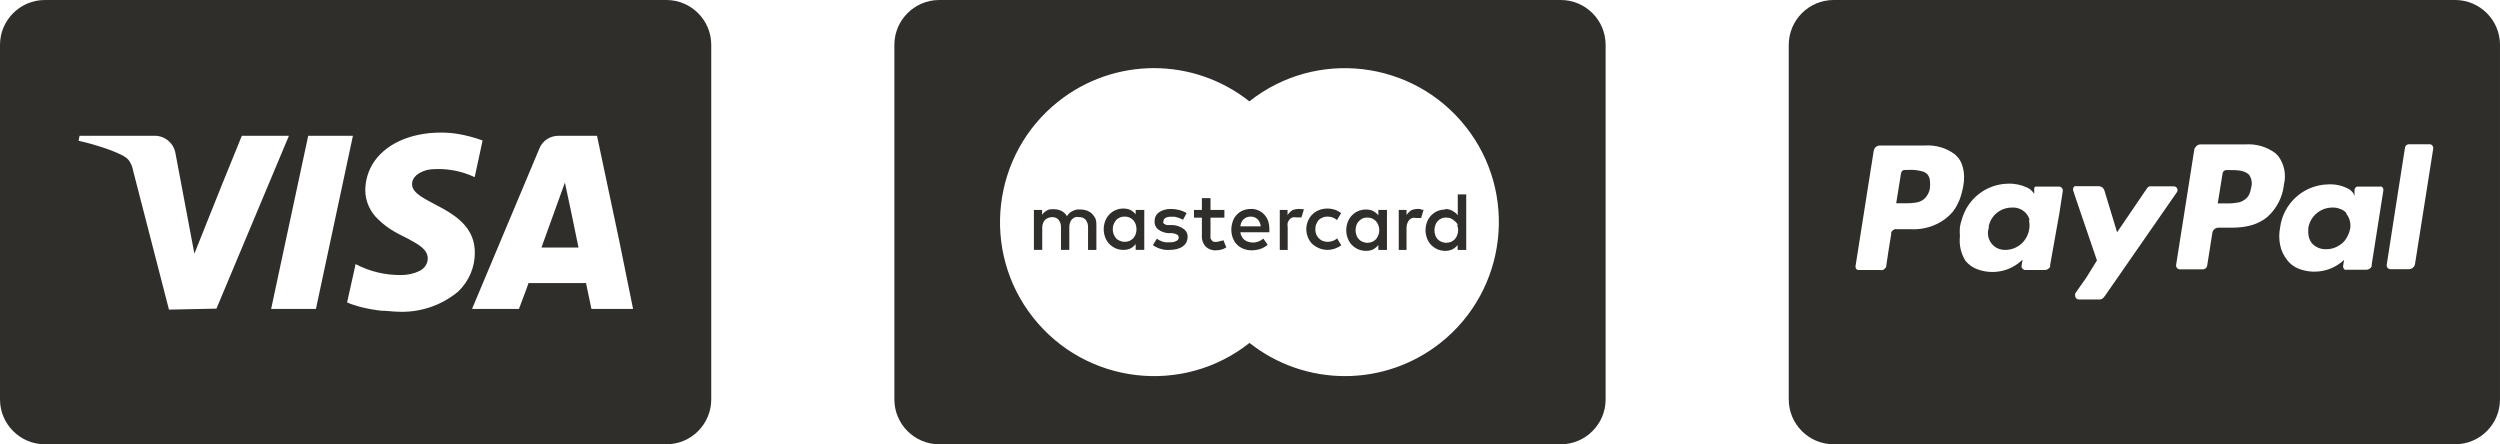
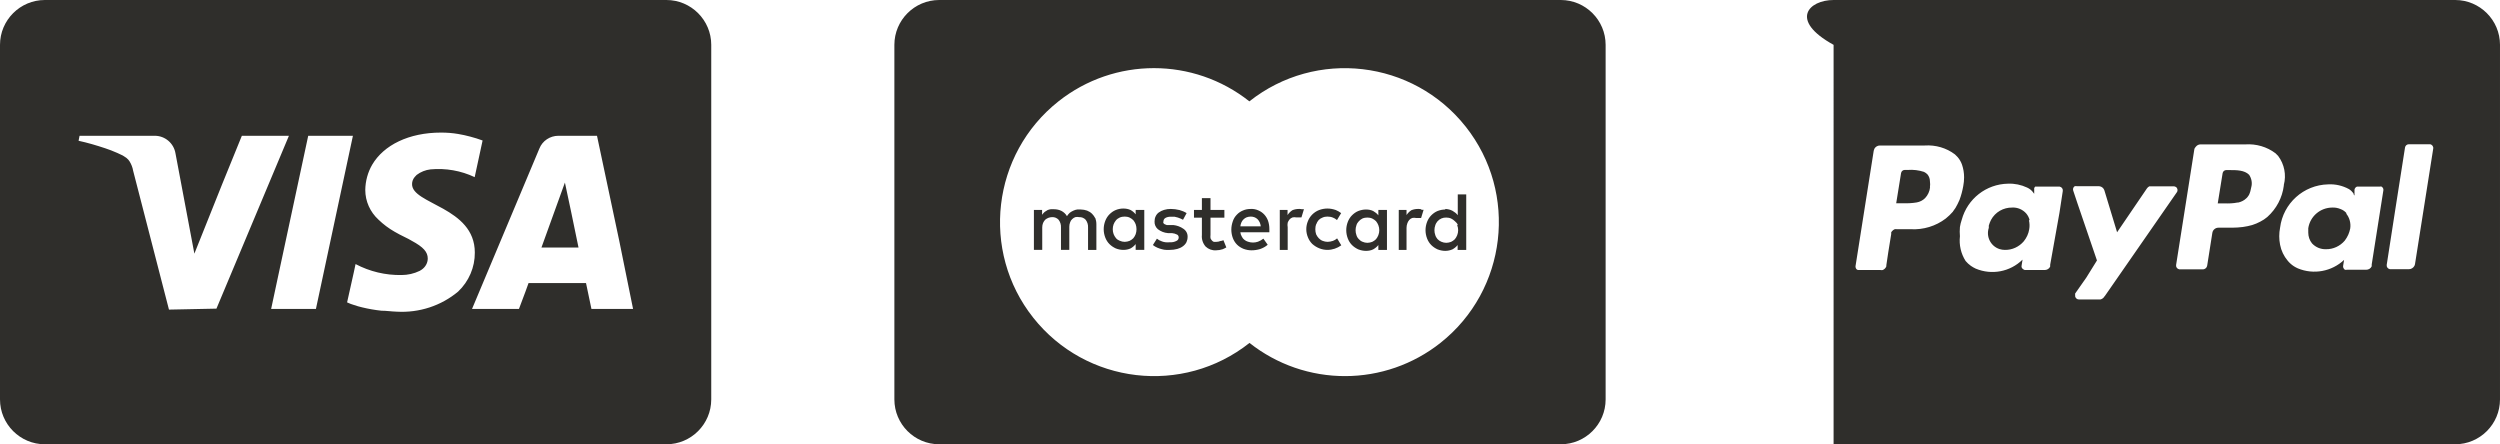
<svg xmlns="http://www.w3.org/2000/svg" id="a" width="180.07" height="32" viewBox="0 0 180.07 32">
  <defs>
    <style>.b{fill:#2f2e2b;stroke-width:0px;}</style>
  </defs>
-   <path class="b" d="m91.07,15.46c-.12-.13-.26-.23-.42-.3-.17-.08-.36-.12-.55-.11-.2,0-.39.03-.57.11-.17.07-.32.17-.44.3-.13.13-.23.29-.29.47-.07.2-.11.4-.11.61,0,.21.04.42.11.61.07.18.17.34.3.47.13.13.29.23.46.3.18.07.38.11.58.11.21,0,.42-.03.62-.09.2-.07.39-.17.55-.31l-.31-.44c-.12.09-.25.17-.39.22-.23.08-.49.08-.72,0-.09-.03-.18-.07-.25-.13-.08-.06-.15-.14-.19-.23-.06-.1-.1-.21-.11-.32h2.09v-.23c0-.21-.03-.41-.1-.61-.06-.16-.15-.31-.26-.43Zm-1.73.84c.01-.1.04-.2.08-.29.04-.08.09-.16.16-.22.06-.06.14-.11.22-.14.09-.03.19-.05.29-.05.18,0,.35.06.48.18.14.14.22.32.24.52h-1.47Zm-1.22,1l.21.52c-.08.05-.17.09-.26.13-.15.05-.32.08-.48.08-.28.02-.55-.08-.75-.27-.2-.23-.3-.53-.27-.83v-1.25h-.57v-.56h.57v-.85h.62v.85h1v.56h-1v1.24c-.01.08-.01.16,0,.24.02.06.06.11.1.16.04.05.09.08.14.1.06,0,.12,0,.18,0,.1,0,.2-.02.29-.06.08,0,.15-.03.22-.06Zm5.65-2.23h.15l-.18.59h-.37c-.09-.02-.18-.02-.27,0-.09.03-.16.08-.22.15-.06.07-.1.15-.13.23-.02.11-.02.22,0,.33v1.63h-.57v-2.88h.56v.37c.09-.14.21-.26.35-.35.15-.06.31-.09.47-.09.07,0,.14,0,.21.02Zm-8.23,2c0,.13-.03.25-.08.37-.06.12-.15.22-.26.3-.12.09-.26.15-.4.19-.18.05-.36.07-.55.07h-.25c-.1,0-.21-.02-.31-.05-.11-.03-.22-.06-.33-.11-.11-.05-.22-.11-.32-.19l.29-.46.16.11.21.09c.08.03.16.05.25.06.1.01.21.01.31,0,.17.01.33-.02.48-.1.1-.04.16-.14.16-.25,0-.08-.04-.16-.11-.2-.12-.06-.25-.1-.38-.11h-.29c-.26-.02-.51-.12-.72-.28-.16-.14-.25-.34-.24-.55,0-.13.02-.26.08-.38.05-.11.13-.21.23-.28.11-.08.24-.14.37-.18.16-.05.32-.07.49-.07.21,0,.42.03.63.08.18.05.35.12.51.22l-.26.48-.16-.08-.21-.08-.24-.06h-.27c-.14,0-.27.02-.39.09-.09.05-.14.15-.14.25-.02.04-.02.08,0,.12.02.03.05.06.09.08.05.02.1.04.15.06h.48c.26.03.51.12.72.27.21.14.32.37.3.62v-.03Zm-6.65-1.38c.05.15.08.3.08.46v1.85h-.6v-1.62c.01-.2-.05-.39-.17-.55-.12-.13-.29-.2-.47-.19-.09-.02-.19-.02-.28,0-.08.03-.16.08-.22.14-.07.06-.12.14-.15.23-.04.1-.06.21-.06.32v1.67h-.6v-1.62c.01-.2-.05-.39-.17-.55-.12-.13-.29-.2-.47-.19-.18,0-.36.07-.5.19-.06.07-.11.14-.15.23-.04.1-.06.21-.06.32v1.62h-.6v-2.88h.59v.35c.06-.08.12-.15.19-.21l.21-.13c.07-.03.15-.05.23-.06.07,0,.15,0,.22,0,.19,0,.39.04.56.13.16.09.29.21.38.37.06-.09.13-.18.21-.25.08-.06.17-.11.26-.15.09-.04.18-.07.27-.08h.26c.15,0,.31.03.45.08.13.05.26.13.36.23.09.09.17.2.23.32v-.03Zm15.91.45c-.04.12-.06.24-.06.37,0,.13.02.25.06.37.05.1.11.2.19.28.08.08.17.15.28.19.11.04.23.07.35.07.13,0,.26-.03.39-.07.11-.04.21-.1.3-.18l.3.5c-.29.21-.64.33-1,.33-.4,0-.79-.16-1.09-.43-.13-.13-.24-.29-.31-.47-.16-.38-.16-.8,0-1.18.07-.18.18-.34.31-.47.14-.14.31-.25.49-.32.19-.07.39-.11.6-.11.21,0,.41.04.61.11.14.06.26.13.38.22l-.3.5c-.09-.08-.19-.14-.3-.18-.12-.05-.26-.07-.39-.07-.12,0-.24.02-.35.07-.11.04-.2.1-.28.18-.08.09-.14.2-.18.32v-.03Zm-13-.7c-.1-.13-.22-.23-.36-.31-.17-.08-.35-.11-.53-.11-.19,0-.38.04-.55.11-.17.07-.32.18-.45.31-.13.13-.23.29-.3.47-.15.39-.15.81,0,1.2.07.18.17.34.3.47.13.13.28.23.45.31.17.07.36.11.55.11.18,0,.36-.03.53-.11.14-.08.26-.18.36-.31v.42h.62v-2.88h-.62v.32Zm0,1.43c-.04.11-.1.2-.17.29-.08.08-.17.14-.27.19-.11.04-.23.07-.35.07-.12,0-.25-.03-.36-.08-.1-.04-.2-.1-.27-.19-.07-.09-.13-.18-.17-.29-.04-.11-.06-.23-.06-.35,0-.12.02-.24.06-.35.04-.11.1-.2.17-.29.07-.09.17-.15.27-.2.11-.05.24-.07.36-.07.12,0,.24.02.35.07.1.05.19.11.27.19.07.09.13.18.17.29.08.23.08.49,0,.72ZM112.42,0h-44.77c-1.78,0-3.23,1.45-3.23,3.23h0v25.54c0,1.78,1.45,3.23,3.23,3.23h44.77c1.78,0,3.23-1.45,3.23-3.23h0V3.23C115.65,1.45,114.2,0,112.42,0t0,0Zm-15.5,27.09c-2.51.01-4.95-.83-6.92-2.39-4.8,3.8-11.78,2.98-15.58-1.82-3.8-4.8-2.98-11.78,1.82-15.58,4.03-3.19,9.72-3.19,13.75,0,4.8-3.8,11.78-2.98,15.58,1.82,3.8,4.8,2.98,11.78-1.82,15.58-1.96,1.55-4.38,2.39-6.87,2.39h.04Zm7.18-12c-.19,0-.38.04-.56.11-.17.07-.32.18-.45.31-.13.13-.23.29-.3.47-.15.39-.15.81,0,1.2.07.18.17.34.3.47.13.13.28.23.45.31.18.07.37.11.56.11.18,0,.36-.04.52-.11.14-.08.27-.18.37-.31v.35h.62v-4h-.61v1.5c-.1-.13-.23-.23-.37-.31-.16-.09-.34-.13-.53-.14v.04Zm.86,1.13c.09.23.09.49,0,.72-.04.11-.1.2-.17.29-.08.08-.17.14-.27.19-.11.04-.23.07-.35.07-.12,0-.25-.03-.36-.08-.1-.04-.19-.11-.27-.19-.07-.09-.13-.18-.16-.29-.04-.11-.06-.23-.06-.35,0-.12.02-.24.06-.35.03-.11.09-.2.16-.29.16-.18.39-.28.63-.27.12,0,.24.02.35.07.1.05.19.11.27.19.08.07.16.15.21.25l-.04.04Zm-5.68-.71c-.1-.13-.23-.23-.37-.31-.16-.08-.34-.11-.52-.11-.19,0-.38.04-.56.11-.17.07-.32.18-.45.31-.13.13-.23.29-.3.47-.15.39-.15.81,0,1.2.07.18.17.34.3.47.13.13.28.23.45.31.18.07.37.11.56.11.18,0,.36-.03.52-.11.14-.08.27-.18.37-.31v.35h.62v-2.88h-.62v.39Zm0,1.43c-.04.11-.1.2-.17.29-.08.08-.17.14-.27.19-.11.04-.23.07-.35.07-.12,0-.25-.03-.36-.08-.1-.04-.19-.11-.26-.19-.08-.08-.14-.18-.17-.29-.04-.11-.06-.23-.06-.35,0-.12.02-.24.06-.35.03-.11.09-.21.17-.29.07-.08.16-.15.26-.2.11-.05.24-.07.36-.07.12,0,.24.02.35.07.1.05.19.11.27.19.07.09.13.18.17.29.09.23.09.49,0,.72Zm3.11-1.83h.15l-.18.59h-.37c-.09-.02-.18-.02-.27,0-.09.03-.16.08-.22.15-.06.07-.1.15-.13.23-.04.11-.06.22-.06.33v1.59h-.56v-2.88h.56v.37c.09-.14.21-.26.35-.35.15-.06.31-.09.47-.09.08,0,.15,0,.23.02l.03.04Zm36.63-1.62c-.03.29-.16.57-.36.78-.16.16-.37.27-.6.31-.3.05-.61.07-.92.06h-.56l.35-2.17c.02-.13.13-.23.26-.23h.23c.39-.03.79.02,1.16.14.1.05.19.11.26.19.11.14.17.31.17.49.02.14.02.29,0,.43h0Zm21.56-1.24h-.23c-.13,0-.24.1-.26.23l-.35,2.17h.49c.31.01.62,0,.92-.06h.06c.22-.05.43-.15.59-.31.04-.03.07-.07.1-.11l.09-.13c.08-.17.13-.35.16-.54.09-.31.03-.64-.15-.91-.34-.34-.89-.34-1.42-.34h0Zm-14.39,3.61c-.04-.18-.13-.35-.25-.49-.25-.28-.62-.44-1-.42-.64-.01-1.23.33-1.53.89-.07.13-.12.27-.16.41v.16c-.21.63.13,1.32.77,1.53.13.04.26.06.39.06.52.01,1.02-.22,1.36-.62.2-.25.34-.54.39-.86.04-.22.03-.44-.02-.66h.05Zm22.84-.49c-.12-.14-.27-.25-.44-.31-.19-.08-.39-.12-.59-.11-.87,0-1.61.63-1.74,1.49v.31c0,.28.09.56.27.78.26.28.62.43,1,.42.52.01,1.02-.22,1.36-.62.1-.13.18-.27.25-.42.06-.14.11-.29.14-.44.06-.39-.04-.79-.3-1.1h.05Zm11.04-12.14v25.54c0,1.78-1.45,3.23-3.23,3.23h-44.77c-1.78,0-3.23-1.45-3.23-3.23V3.23C128.84,1.45,130.29,0,132.07,0t0,0h44.77c1.78,0,3.23,1.45,3.23,3.23h0Zm-39.4,12c.13-.16.24-.34.33-.53.05-.1.1-.2.14-.3.12-.32.21-.66.27-1,.04-.21.06-.42.06-.63,0-.31-.05-.62-.15-.91-.07-.2-.18-.39-.32-.55-.06-.07-.12-.13-.19-.19-.62-.47-1.39-.69-2.17-.64h-3.24c-.16,0-.31.09-.39.23-.02.05-.04.1-.05.15l-1.31,8.31v.06c0,.05.03.1.06.15.03.03.07.06.12.07h1.62c.05.01.11.01.16,0,.12-.05.22-.15.26-.27v-.08l.14-.94.21-1.3v-.13l.06-.08c.05-.06.12-.11.19-.14.05-.01.11-.01.16,0h1c.9.05,1.8-.22,2.52-.77.19-.15.36-.32.52-.5h0Zm7.67.09l.24-1.57c.02-.15-.08-.28-.23-.31-.01,0-.02,0-.03,0h-1.73s-.05.06-.07.1c0,.02,0,.05,0,.07v.43-.08l-.06-.08c-.11-.16-.27-.29-.45-.37-.43-.2-.9-.3-1.38-.28-1.57.03-2.92,1.09-3.33,2.6-.06.17-.1.34-.13.52-.02.22-.02.45,0,.67-.07.62.07,1.25.41,1.78.11.13.24.25.38.35.11.08.23.14.35.2,1.15.48,2.48.23,3.37-.65l-.07.44c-.02.09.02.18.09.23.05.05.11.08.18.08h1.39c.17,0,.33-.09.4-.25,0-.04,0-.09,0-.13l.67-3.75Zm3.27,6l5.19-7.48c.08-.12.05-.29-.07-.37-.05-.03-.1-.05-.16-.05h-1.76c-.07.04-.13.09-.17.15l-2.15,3.16-.91-3s-.03-.09-.06-.13c-.08-.12-.22-.19-.37-.19h-1.57s-.09-.01-.14,0c-.11.07-.15.2-.11.32l.3.9,1.41,4.13-.77,1.24-.8,1.14s-.01.09,0,.14v.07c.03.13.14.22.27.22h1.55c.12-.03.23-.11.29-.22l.03-.03Zm12.89-8c.19-.72.04-1.49-.41-2.09l-.19-.19c-.62-.47-1.39-.69-2.17-.64h-3.24c-.13,0-.25.07-.33.17-.06.06-.1.13-.11.21l-1.31,8.31c-.02.15.08.28.23.31.01,0,.03,0,.04,0h1.66c.16,0,.29-.12.31-.27l.37-2.35c.03-.22.22-.38.44-.38h1c.25,0,.51-.02.76-.05.23-.03.45-.08.67-.14l.3-.11c.19-.08.38-.18.55-.29l.24-.18c.66-.59,1.08-1.39,1.19-2.26v-.05Zm7.17.39c.02-.11-.04-.21-.13-.27-.04-.01-.09-.01-.13,0h-1.64c-.1.04-.16.12-.18.22v.43l-.07-.11v-.05c-.09-.12-.2-.23-.33-.31-.46-.25-.98-.37-1.5-.34-1.77.04-3.24,1.37-3.46,3.12-.08.41-.08.82,0,1.23.08.42.27.82.55,1.15.06.07.12.14.19.2.16.15.34.26.54.35,1.13.47,2.44.23,3.33-.61l-.07.44v.06c.01.08.06.16.13.21.05.01.09.01.14,0h1.39c.17,0,.33-.09.4-.25,0-.04,0-.09,0-.13l.84-5.34Zm3.59-3c.03-.15-.07-.29-.22-.32-.01,0-.03,0-.04,0h-1.5c-.13,0-.25.1-.27.23l-.69,4.4-.63,4.06c-.02.15.08.28.23.31.01,0,.02,0,.03,0h1.34c.16,0,.31-.09.39-.23.03-.05.04-.1.05-.15l1.31-8.3Zm-133.59,7.12h-2.67l1.69-4.68.44,2.07.54,2.61Zm9.56-14.6v25.54c0,1.78-1.45,3.23-3.23,3.23H3.23C1.45,32,0,30.55,0,28.77V3.23C0,1.45,1.45,0,3.23,0h44.77c1.78,0,3.23,1.45,3.23,3.23ZM15.59,22.23l5.22-12.45h-3.39l-1.42,3.49-2,5-1.36-7.22c-.12-.73-.75-1.27-1.49-1.27h-5.42l-.07.36c.65.14,1.29.33,1.92.54l.42.15c.31.12.6.25.84.37l.11.07c.11.06.21.14.29.23l.09.12c.13.21.22.44.26.68l2.58,10,3.42-.07Zm7.17,0l2.66-12.45h-3.22l-2.1,9.8-.57,2.67h3.23v-.02Zm10.24-1.23c.77-.73,1.21-1.75,1.2-2.81,0-3.29-4.56-3.47-4.52-4.94,0-.18.07-.36.19-.5l.14-.15c.29-.22.64-.36,1-.4,1.09-.1,2.19.09,3.18.56l.57-2.64c-.29-.11-.59-.2-.89-.28-.29-.08-.58-.14-.87-.19-.41-.07-.82-.1-1.24-.1-2.31,0-4.12.9-4.95,2.31-.32.55-.49,1.18-.5,1.82,0,.82.35,1.59.95,2.14.35.34.74.63,1.16.87.24.14.49.27.72.38s.36.18.51.27c.86.46,1.16.82,1.16,1.28,0,.33-.18.63-.45.81l-.13.08c-.41.2-.86.3-1.31.3-1.15.02-2.29-.25-3.31-.79l-.13.61-.48,2.15.26.11c.08.03.16.06.24.08.19.07.39.12.59.17.45.11.92.19,1.38.24.36,0,.74.06,1.12.07,1.6.09,3.18-.42,4.41-1.45Zm12.6,1.26l-1-4.93-1.6-7.55h-2.78c-.6,0-1.15.36-1.37.92l-4.85,11.55h3.38l.47-1.25.22-.61h4.14l.39,1.86h3Z" />
+   <path class="b" d="m91.07,15.46c-.12-.13-.26-.23-.42-.3-.17-.08-.36-.12-.55-.11-.2,0-.39.03-.57.11-.17.07-.32.17-.44.3-.13.13-.23.29-.29.47-.07.2-.11.4-.11.61,0,.21.04.42.11.61.07.18.17.34.3.47.13.13.29.23.46.3.18.07.38.11.58.11.21,0,.42-.03.62-.09.2-.07.39-.17.55-.31l-.31-.44c-.12.09-.25.17-.39.22-.23.08-.49.08-.72,0-.09-.03-.18-.07-.25-.13-.08-.06-.15-.14-.19-.23-.06-.1-.1-.21-.11-.32h2.09v-.23c0-.21-.03-.41-.1-.61-.06-.16-.15-.31-.26-.43Zm-1.73.84c.01-.1.04-.2.08-.29.04-.08.09-.16.16-.22.06-.06.14-.11.22-.14.09-.03.19-.05.29-.05.18,0,.35.06.48.18.14.14.22.32.24.52h-1.47Zm-1.22,1l.21.52c-.08.05-.17.09-.26.13-.15.05-.32.08-.48.08-.28.02-.55-.08-.75-.27-.2-.23-.3-.53-.27-.83v-1.25h-.57v-.56h.57v-.85h.62v.85h1v.56h-1v1.24c-.01.08-.01.16,0,.24.02.06.06.11.1.16.04.05.09.08.14.1.06,0,.12,0,.18,0,.1,0,.2-.02.29-.06.08,0,.15-.03.22-.06Zm5.65-2.23h.15l-.18.59h-.37c-.09-.02-.18-.02-.27,0-.09.03-.16.08-.22.15-.06.07-.1.15-.13.23-.02.11-.02.22,0,.33v1.63h-.57v-2.88h.56v.37c.09-.14.21-.26.35-.35.15-.06.31-.09.47-.09.07,0,.14,0,.21.02Zm-8.23,2c0,.13-.03.25-.08.37-.06.12-.15.22-.26.3-.12.09-.26.15-.4.19-.18.05-.36.07-.55.07h-.25c-.1,0-.21-.02-.31-.05-.11-.03-.22-.06-.33-.11-.11-.05-.22-.11-.32-.19l.29-.46.16.11.21.09c.08.03.16.05.25.06.1.01.21.01.31,0,.17.01.33-.02.48-.1.1-.04.16-.14.16-.25,0-.08-.04-.16-.11-.2-.12-.06-.25-.1-.38-.11h-.29c-.26-.02-.51-.12-.72-.28-.16-.14-.25-.34-.24-.55,0-.13.02-.26.08-.38.05-.11.13-.21.23-.28.11-.08.24-.14.37-.18.16-.05.32-.07.49-.07.21,0,.42.03.63.08.18.05.35.12.51.22l-.26.48-.16-.08-.21-.08-.24-.06h-.27c-.14,0-.27.02-.39.09-.09.05-.14.15-.14.25-.02.04-.02.08,0,.12.02.03.05.06.09.08.05.02.1.04.15.06h.48c.26.03.51.12.72.27.21.14.32.37.3.62v-.03Zm-6.65-1.38c.05.15.08.3.08.46v1.85h-.6v-1.62c.01-.2-.05-.39-.17-.55-.12-.13-.29-.2-.47-.19-.09-.02-.19-.02-.28,0-.08.03-.16.08-.22.14-.07.06-.12.14-.15.23-.04.1-.06.21-.06.32v1.67h-.6v-1.62c.01-.2-.05-.39-.17-.55-.12-.13-.29-.2-.47-.19-.18,0-.36.07-.5.19-.06.07-.11.14-.15.23-.04.1-.06.21-.06.32v1.62h-.6v-2.88h.59v.35c.06-.08.12-.15.19-.21l.21-.13c.07-.03.15-.05.23-.06.07,0,.15,0,.22,0,.19,0,.39.04.56.13.16.09.29.21.38.37.06-.09.13-.18.21-.25.08-.06.17-.11.26-.15.09-.04.18-.07.27-.08h.26c.15,0,.31.03.45.08.13.05.26.13.36.23.09.09.17.2.23.32v-.03Zm15.91.45c-.04.12-.06.24-.06.37,0,.13.02.25.06.37.05.1.11.2.19.28.08.08.17.15.28.19.11.04.23.07.35.07.13,0,.26-.03.39-.07.11-.04.21-.1.3-.18l.3.5c-.29.21-.64.33-1,.33-.4,0-.79-.16-1.09-.43-.13-.13-.24-.29-.31-.47-.16-.38-.16-.8,0-1.18.07-.18.18-.34.31-.47.14-.14.31-.25.49-.32.19-.07.39-.11.6-.11.21,0,.41.04.61.11.14.06.26.13.38.22l-.3.5c-.09-.08-.19-.14-.3-.18-.12-.05-.26-.07-.39-.07-.12,0-.24.02-.35.07-.11.04-.2.1-.28.18-.08.09-.14.2-.18.32v-.03Zm-13-.7c-.1-.13-.22-.23-.36-.31-.17-.08-.35-.11-.53-.11-.19,0-.38.04-.55.11-.17.07-.32.18-.45.31-.13.13-.23.29-.3.47-.15.39-.15.81,0,1.2.07.18.17.34.3.47.13.13.28.23.45.31.17.07.36.11.55.11.18,0,.36-.03.53-.11.14-.08.26-.18.36-.31v.42h.62v-2.88h-.62v.32Zm0,1.43c-.04.11-.1.2-.17.29-.08.08-.17.14-.27.19-.11.04-.23.07-.35.07-.12,0-.25-.03-.36-.08-.1-.04-.2-.1-.27-.19-.07-.09-.13-.18-.17-.29-.04-.11-.06-.23-.06-.35,0-.12.02-.24.06-.35.04-.11.1-.2.17-.29.07-.09.17-.15.27-.2.11-.05.24-.07.36-.07.12,0,.24.02.35.07.1.05.19.11.27.19.07.09.13.18.17.29.08.23.08.49,0,.72ZM112.42,0h-44.77c-1.78,0-3.23,1.45-3.23,3.23h0v25.54c0,1.78,1.45,3.23,3.23,3.23h44.77c1.78,0,3.23-1.45,3.23-3.23h0V3.23C115.65,1.45,114.2,0,112.42,0t0,0Zm-15.5,27.09c-2.51.01-4.95-.83-6.92-2.39-4.8,3.8-11.78,2.98-15.58-1.82-3.8-4.8-2.98-11.78,1.82-15.58,4.03-3.19,9.72-3.19,13.75,0,4.8-3.8,11.78-2.98,15.58,1.82,3.8,4.8,2.98,11.78-1.82,15.58-1.96,1.55-4.38,2.39-6.87,2.39h.04Zm7.18-12c-.19,0-.38.04-.56.11-.17.07-.32.18-.45.31-.13.13-.23.29-.3.47-.15.39-.15.81,0,1.2.07.18.17.34.3.47.13.13.28.23.45.31.18.07.37.11.56.11.18,0,.36-.04.52-.11.14-.08.27-.18.37-.31v.35h.62v-4h-.61v1.5c-.1-.13-.23-.23-.37-.31-.16-.09-.34-.13-.53-.14v.04Zm.86,1.13c.09.23.09.49,0,.72-.04.11-.1.2-.17.29-.08.08-.17.14-.27.19-.11.04-.23.07-.35.07-.12,0-.25-.03-.36-.08-.1-.04-.19-.11-.27-.19-.07-.09-.13-.18-.16-.29-.04-.11-.06-.23-.06-.35,0-.12.02-.24.06-.35.03-.11.09-.2.16-.29.16-.18.39-.28.63-.27.12,0,.24.02.35.07.1.05.19.11.27.19.08.07.16.15.21.25l-.04.04Zm-5.68-.71c-.1-.13-.23-.23-.37-.31-.16-.08-.34-.11-.52-.11-.19,0-.38.04-.56.11-.17.07-.32.18-.45.31-.13.13-.23.29-.3.47-.15.39-.15.81,0,1.2.07.18.17.34.3.47.13.13.28.23.45.31.18.07.37.11.56.11.18,0,.36-.03.52-.11.14-.08.27-.18.37-.31v.35h.62v-2.88h-.62v.39Zm0,1.43c-.04.11-.1.2-.17.29-.08.08-.17.14-.27.19-.11.04-.23.07-.35.07-.12,0-.25-.03-.36-.08-.1-.04-.19-.11-.26-.19-.08-.08-.14-.18-.17-.29-.04-.11-.06-.23-.06-.35,0-.12.02-.24.06-.35.03-.11.09-.21.17-.29.07-.08.16-.15.26-.2.11-.05.24-.07.36-.07.12,0,.24.02.35.07.1.05.19.11.27.19.07.09.13.18.17.29.09.23.09.49,0,.72Zm3.11-1.83h.15l-.18.59h-.37c-.09-.02-.18-.02-.27,0-.09.03-.16.08-.22.15-.06.07-.1.15-.13.23-.04.11-.06.22-.06.33v1.59h-.56v-2.88h.56v.37c.09-.14.21-.26.35-.35.15-.06.31-.09.47-.09.08,0,.15,0,.23.02l.03.04Zm36.63-1.62c-.03.29-.16.57-.36.78-.16.16-.37.27-.6.31-.3.05-.61.07-.92.06h-.56l.35-2.17c.02-.13.13-.23.26-.23h.23c.39-.03.79.02,1.16.14.1.05.19.11.26.19.11.14.17.31.17.49.02.14.02.29,0,.43h0Zm21.56-1.24h-.23c-.13,0-.24.1-.26.23l-.35,2.17h.49c.31.01.62,0,.92-.06h.06c.22-.05.43-.15.59-.31.04-.03.07-.07.1-.11l.09-.13c.08-.17.13-.35.16-.54.09-.31.03-.64-.15-.91-.34-.34-.89-.34-1.42-.34h0Zm-14.39,3.61c-.04-.18-.13-.35-.25-.49-.25-.28-.62-.44-1-.42-.64-.01-1.23.33-1.53.89-.07.13-.12.27-.16.41v.16c-.21.63.13,1.32.77,1.53.13.04.26.06.39.06.52.01,1.02-.22,1.36-.62.2-.25.34-.54.39-.86.04-.22.03-.44-.02-.66h.05Zm22.84-.49c-.12-.14-.27-.25-.44-.31-.19-.08-.39-.12-.59-.11-.87,0-1.61.63-1.74,1.49v.31c0,.28.09.56.27.78.26.28.62.43,1,.42.52.01,1.02-.22,1.36-.62.1-.13.18-.27.25-.42.06-.14.11-.29.14-.44.06-.39-.04-.79-.3-1.1h.05Zm11.04-12.14v25.54c0,1.78-1.45,3.23-3.23,3.23h-44.77V3.23C128.84,1.45,130.29,0,132.07,0t0,0h44.77c1.78,0,3.23,1.45,3.23,3.23h0Zm-39.4,12c.13-.16.24-.34.33-.53.05-.1.1-.2.14-.3.12-.32.21-.66.27-1,.04-.21.06-.42.06-.63,0-.31-.05-.62-.15-.91-.07-.2-.18-.39-.32-.55-.06-.07-.12-.13-.19-.19-.62-.47-1.39-.69-2.17-.64h-3.24c-.16,0-.31.09-.39.23-.02.05-.04.1-.05.15l-1.31,8.31v.06c0,.05.03.1.06.15.03.03.07.06.12.07h1.62c.05.01.11.01.16,0,.12-.05.22-.15.26-.27v-.08l.14-.94.21-1.3v-.13l.06-.08c.05-.06.12-.11.19-.14.05-.01.11-.01.16,0h1c.9.05,1.8-.22,2.52-.77.19-.15.36-.32.52-.5h0Zm7.67.09l.24-1.57c.02-.15-.08-.28-.23-.31-.01,0-.02,0-.03,0h-1.73s-.05.06-.07.1c0,.02,0,.05,0,.07v.43-.08l-.06-.08c-.11-.16-.27-.29-.45-.37-.43-.2-.9-.3-1.38-.28-1.57.03-2.92,1.09-3.33,2.6-.06.17-.1.34-.13.52-.02.22-.02.45,0,.67-.07.62.07,1.25.41,1.78.11.13.24.25.38.35.11.08.23.14.35.2,1.15.48,2.48.23,3.37-.65l-.07.44c-.02.09.02.18.09.23.05.05.11.08.18.08h1.39c.17,0,.33-.09.4-.25,0-.04,0-.09,0-.13l.67-3.75Zm3.27,6l5.19-7.48c.08-.12.05-.29-.07-.37-.05-.03-.1-.05-.16-.05h-1.76c-.07.04-.13.09-.17.15l-2.15,3.16-.91-3s-.03-.09-.06-.13c-.08-.12-.22-.19-.37-.19h-1.57s-.09-.01-.14,0c-.11.07-.15.2-.11.32l.3.9,1.41,4.13-.77,1.24-.8,1.14s-.01.09,0,.14v.07c.03.13.14.22.27.22h1.55c.12-.03.23-.11.29-.22l.03-.03Zm12.89-8c.19-.72.04-1.49-.41-2.09l-.19-.19c-.62-.47-1.39-.69-2.17-.64h-3.24c-.13,0-.25.07-.33.17-.06.06-.1.13-.11.21l-1.31,8.31c-.02.15.08.28.23.31.01,0,.03,0,.04,0h1.66c.16,0,.29-.12.31-.27l.37-2.35c.03-.22.22-.38.44-.38h1c.25,0,.51-.02.76-.05.23-.03.45-.08.67-.14l.3-.11c.19-.08.38-.18.55-.29l.24-.18c.66-.59,1.08-1.39,1.19-2.26v-.05Zm7.17.39c.02-.11-.04-.21-.13-.27-.04-.01-.09-.01-.13,0h-1.64c-.1.04-.16.12-.18.22v.43l-.07-.11v-.05c-.09-.12-.2-.23-.33-.31-.46-.25-.98-.37-1.5-.34-1.77.04-3.24,1.37-3.46,3.12-.08.41-.08.82,0,1.23.08.42.27.82.55,1.15.06.07.12.14.19.2.16.15.34.26.54.35,1.13.47,2.44.23,3.33-.61l-.07.44v.06c.01.08.06.16.13.21.05.01.09.01.14,0h1.39c.17,0,.33-.09.4-.25,0-.04,0-.09,0-.13l.84-5.34Zm3.59-3c.03-.15-.07-.29-.22-.32-.01,0-.03,0-.04,0h-1.5c-.13,0-.25.1-.27.23l-.69,4.4-.63,4.06c-.02.15.08.28.23.31.01,0,.02,0,.03,0h1.34c.16,0,.31-.09.39-.23.03-.05.04-.1.05-.15l1.31-8.3Zm-133.59,7.12h-2.67l1.69-4.68.44,2.07.54,2.61Zm9.56-14.6v25.54c0,1.78-1.45,3.23-3.23,3.23H3.23C1.45,32,0,30.55,0,28.77V3.23C0,1.45,1.45,0,3.23,0h44.77c1.78,0,3.23,1.45,3.23,3.23ZM15.59,22.23l5.22-12.45h-3.39l-1.42,3.49-2,5-1.36-7.22c-.12-.73-.75-1.27-1.49-1.27h-5.42l-.07.36c.65.14,1.29.33,1.92.54l.42.15c.31.12.6.25.84.37l.11.07c.11.06.21.14.29.23l.09.12c.13.21.22.44.26.68l2.58,10,3.42-.07Zm7.17,0l2.66-12.45h-3.22l-2.1,9.8-.57,2.67h3.23v-.02Zm10.24-1.23c.77-.73,1.21-1.75,1.2-2.81,0-3.29-4.56-3.47-4.52-4.94,0-.18.07-.36.19-.5l.14-.15c.29-.22.64-.36,1-.4,1.09-.1,2.19.09,3.18.56l.57-2.64c-.29-.11-.59-.2-.89-.28-.29-.08-.58-.14-.87-.19-.41-.07-.82-.1-1.24-.1-2.31,0-4.12.9-4.95,2.31-.32.55-.49,1.18-.5,1.82,0,.82.35,1.59.95,2.14.35.34.74.63,1.16.87.24.14.49.27.72.38s.36.18.51.27c.86.46,1.16.82,1.16,1.28,0,.33-.18.63-.45.81l-.13.08c-.41.2-.86.3-1.31.3-1.15.02-2.29-.25-3.31-.79l-.13.61-.48,2.15.26.11c.08.03.16.06.24.08.19.07.39.12.59.17.45.11.92.19,1.38.24.36,0,.74.06,1.12.07,1.6.09,3.18-.42,4.41-1.45Zm12.6,1.26l-1-4.93-1.6-7.55h-2.78c-.6,0-1.15.36-1.37.92l-4.85,11.55h3.38l.47-1.25.22-.61h4.14l.39,1.86h3Z" />
</svg>